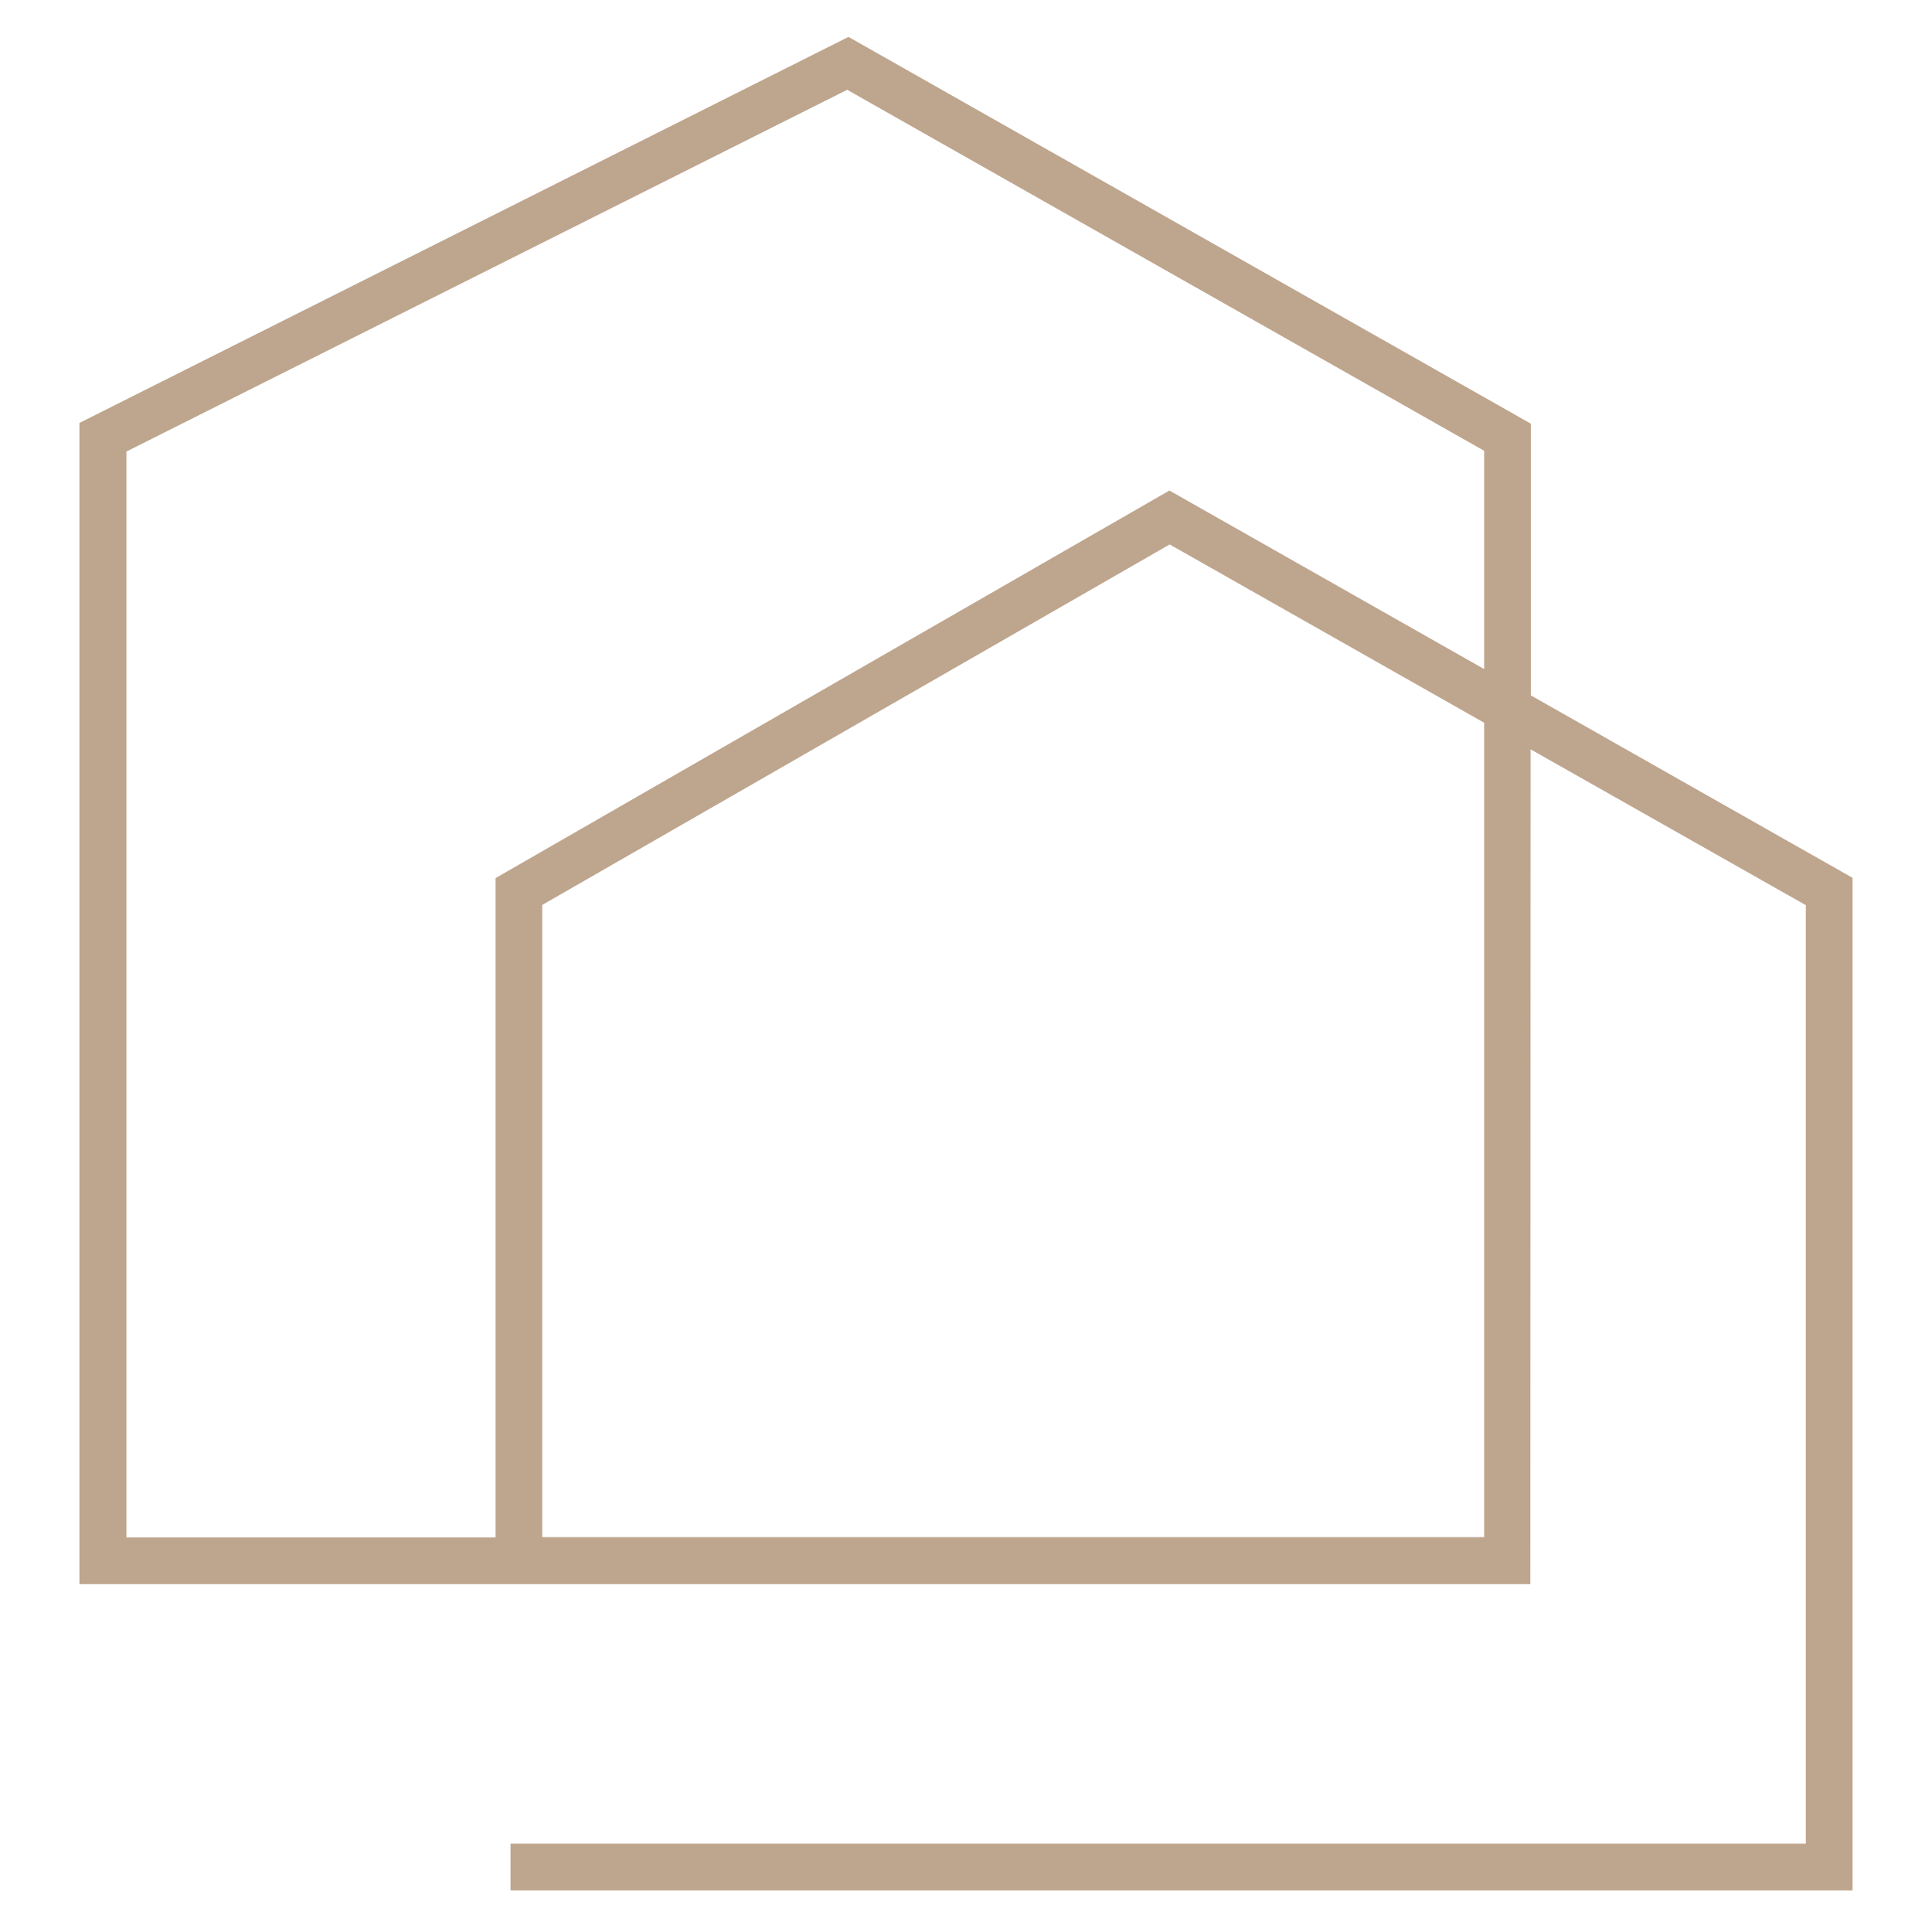
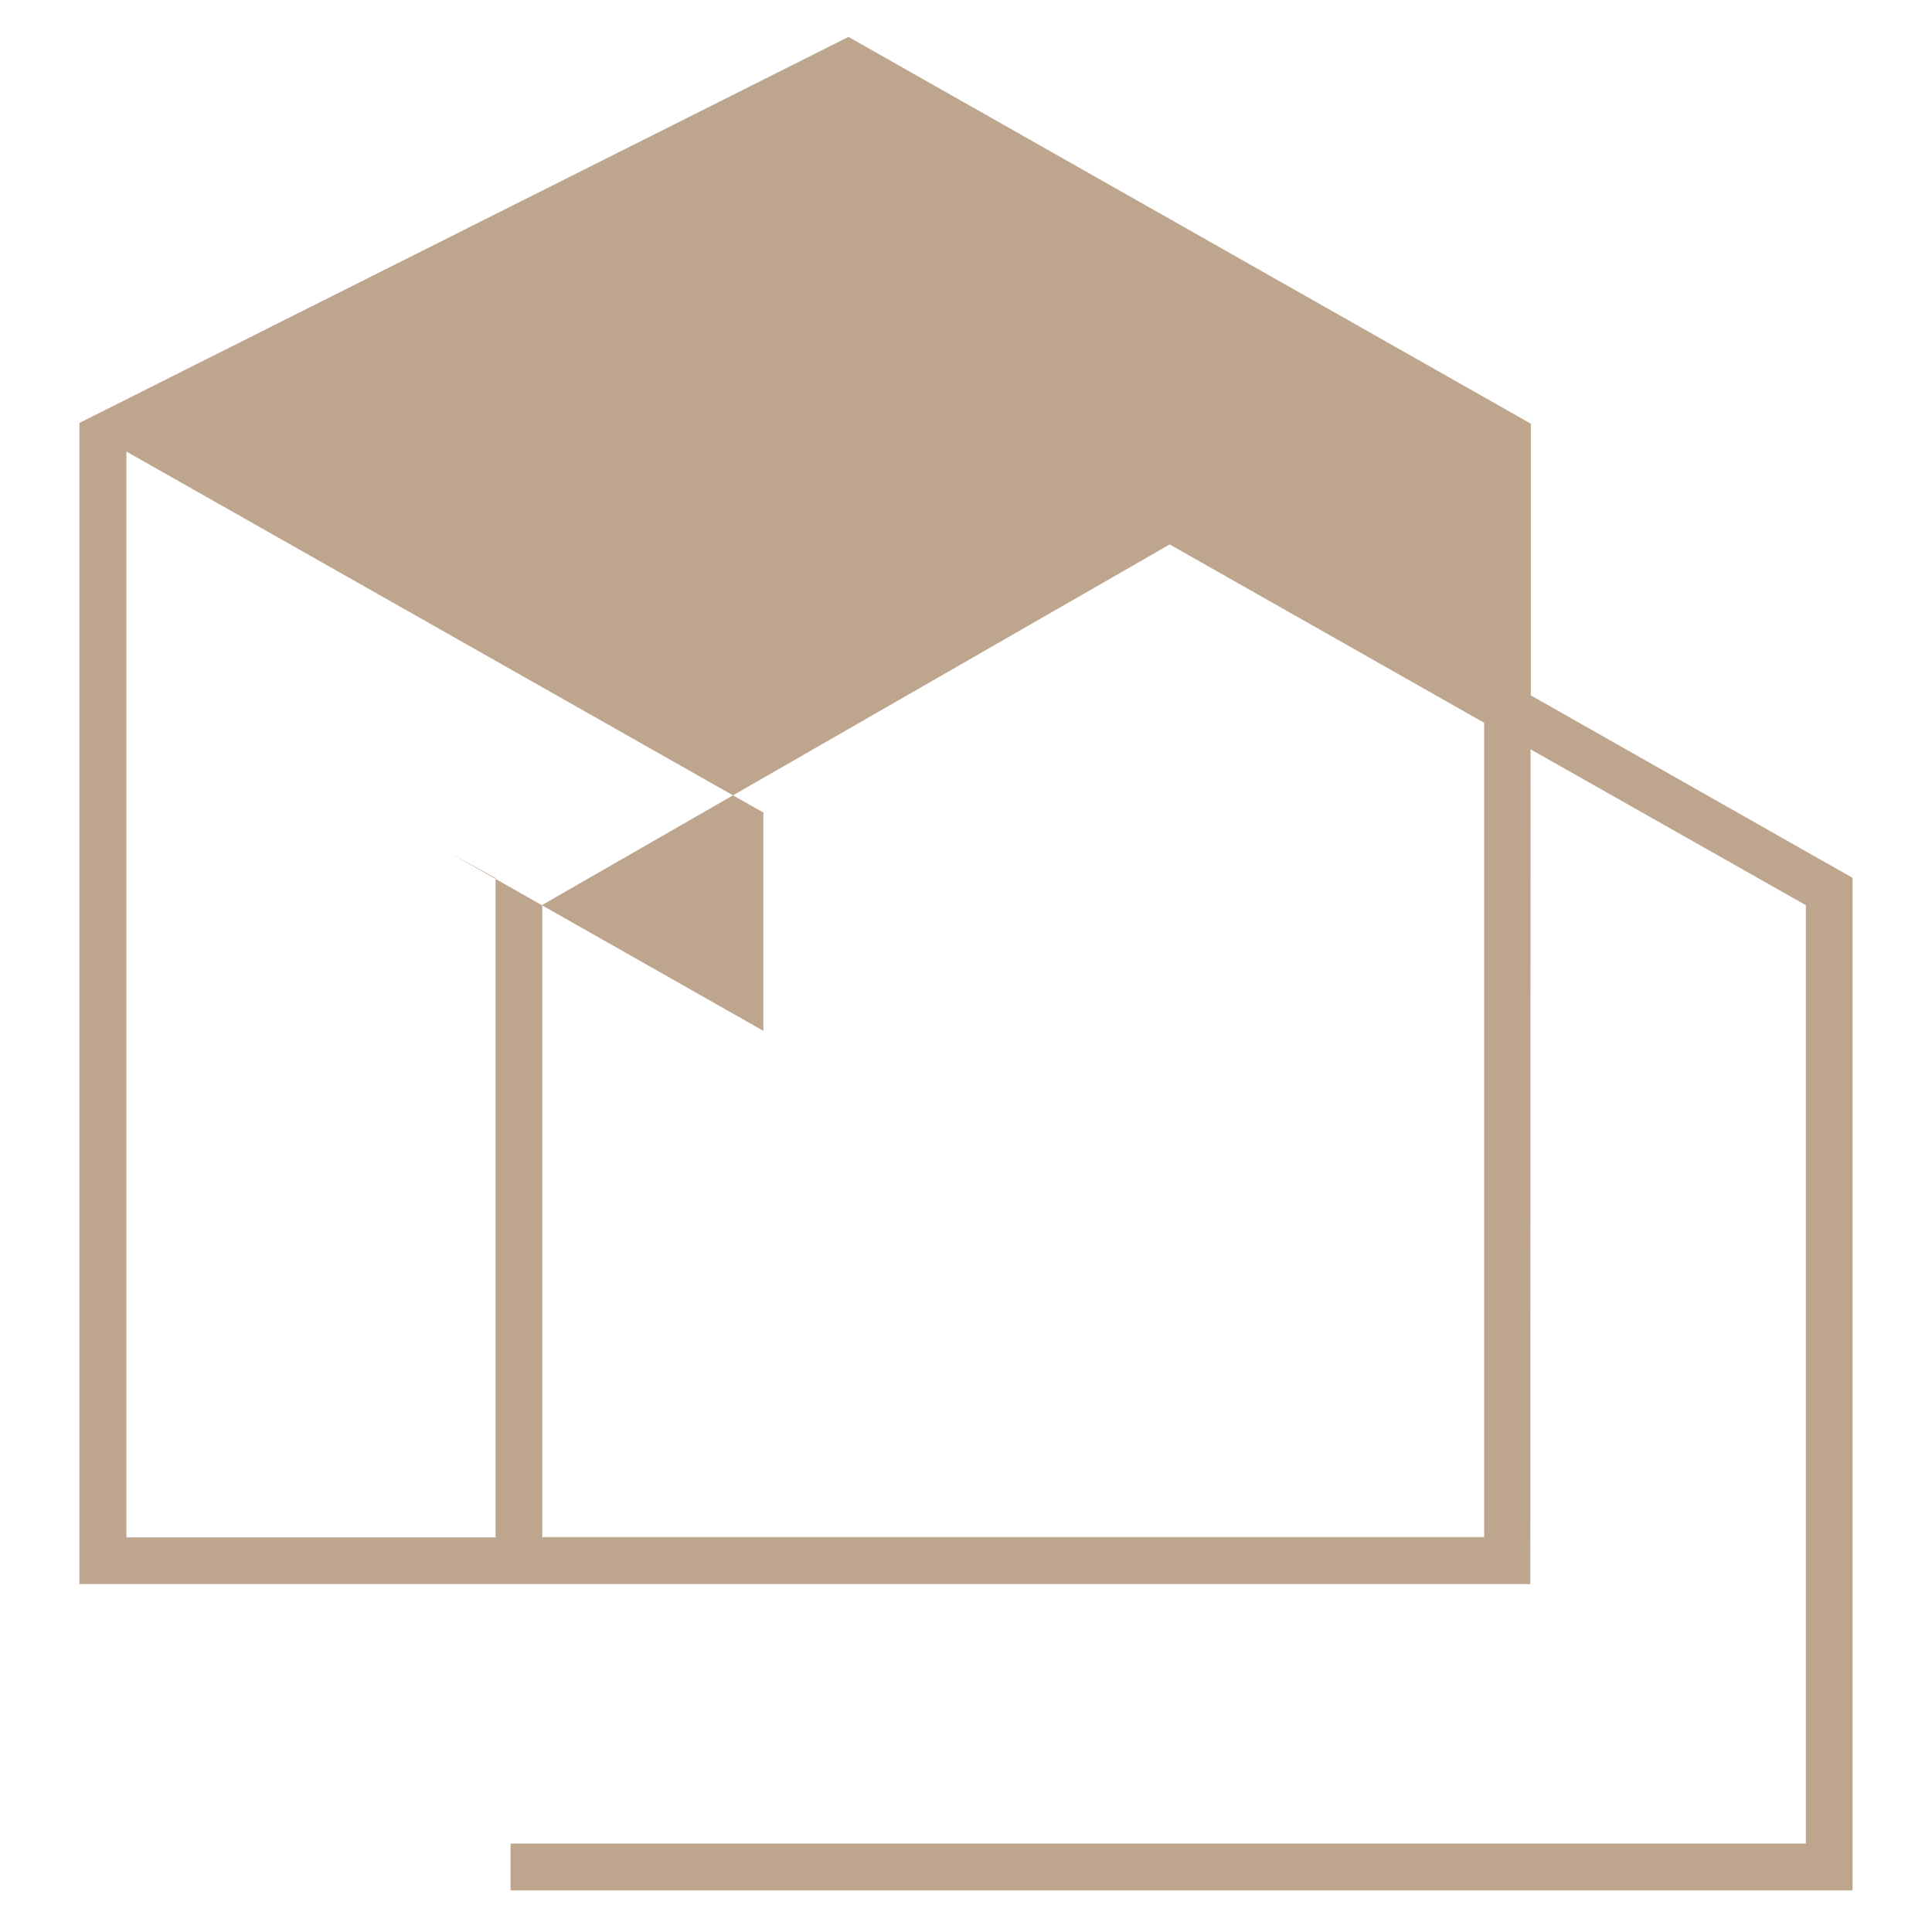
<svg xmlns="http://www.w3.org/2000/svg" version="1.1" id="Layer_1" x="0px" y="0px" viewBox="0 0 74.89 74.68" style="enable-background:new 0 0 74.89 74.68;" xml:space="preserve">
  <style type="text/css">
	.st0{fill:#135046;}
	.st1{fill:#BEA58E;}
	.st2{fill:#FFFFFF;}
</style>
-   <path class="st1" d="M59.34,26.95l0-10.53L32.89,1.43L3.08,16.39v45h56.24l0.01-32.35L70,35.08v36.37H19.79v1.81h52.02V34.02  L59.34,26.95z M4.9,17.5L32.84,3.48l24.69,13.99v8.46l-12.2-6.92L19.21,34.03v25.55H4.9V17.5z M57.53,59.57H21.02v-24.5L45.34,21.1  l12.19,6.91V59.57z" />
+   <path class="st1" d="M59.34,26.95l0-10.53L32.89,1.43L3.08,16.39v45h56.24l0.01-32.35L70,35.08v36.37H19.79v1.81h52.02V34.02  L59.34,26.95z M4.9,17.5l24.69,13.99v8.46l-12.2-6.92L19.21,34.03v25.55H4.9V17.5z M57.53,59.57H21.02v-24.5L45.34,21.1  l12.19,6.91V59.57z" />
</svg>